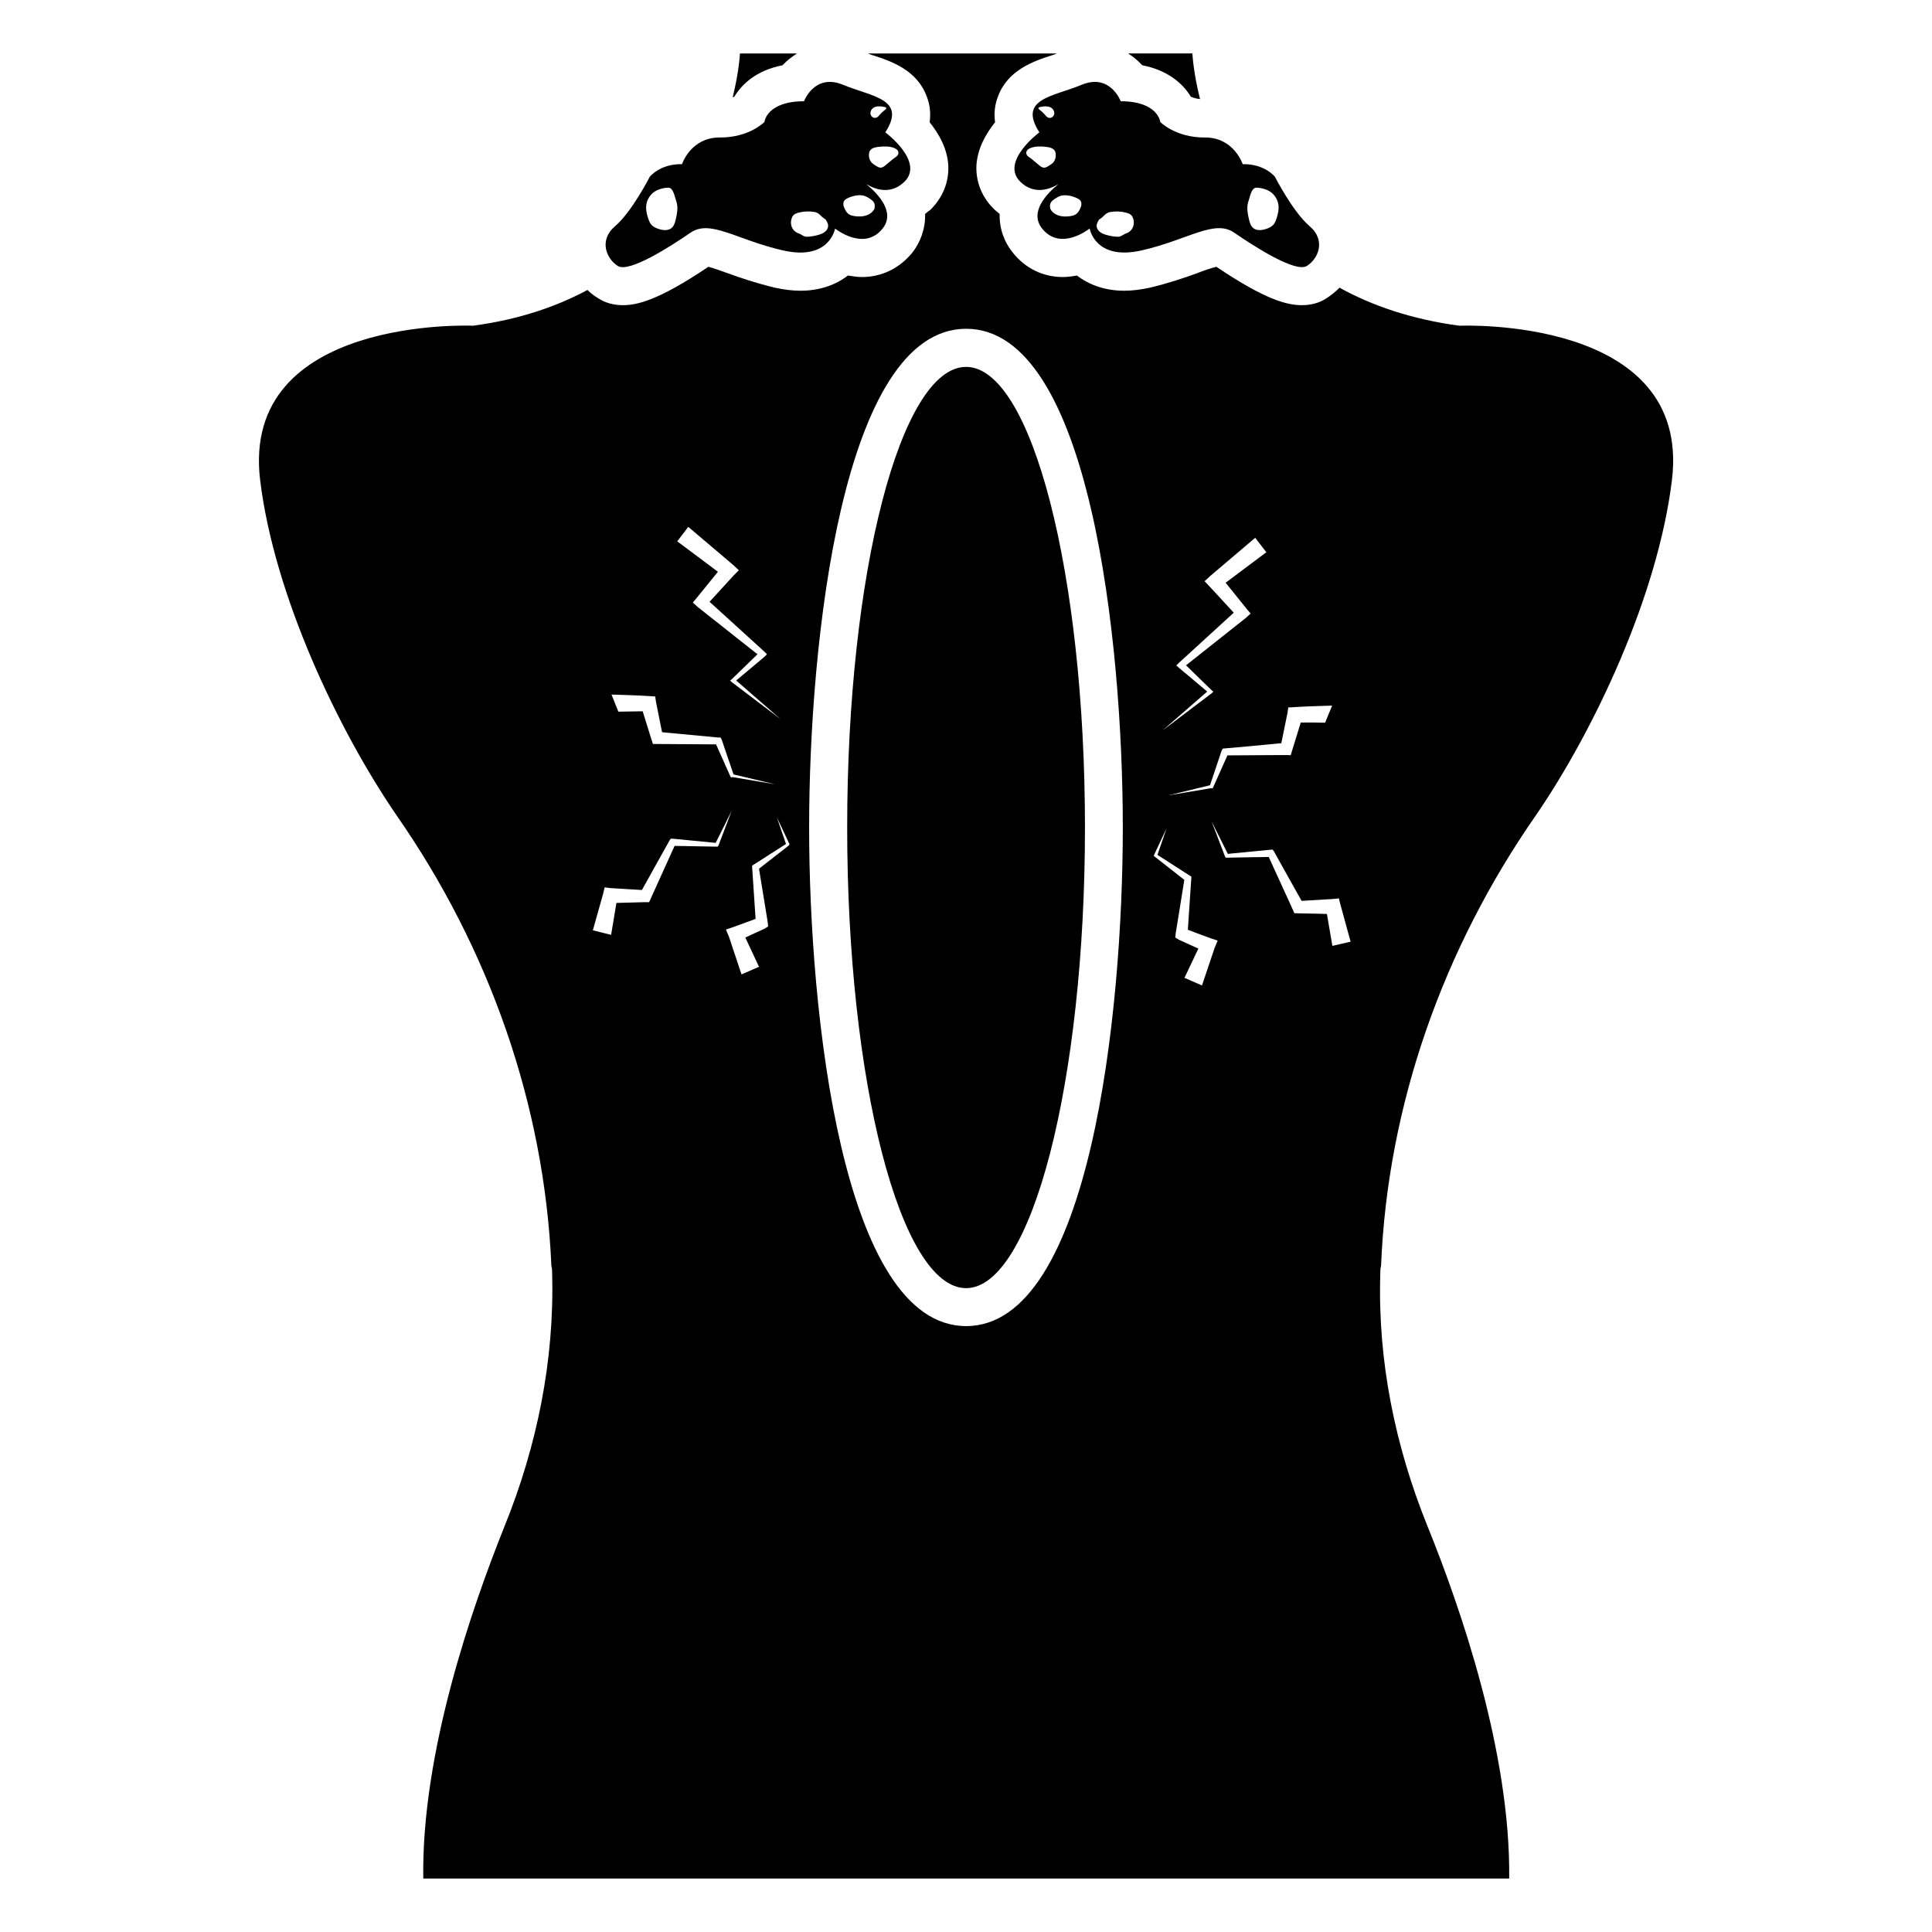
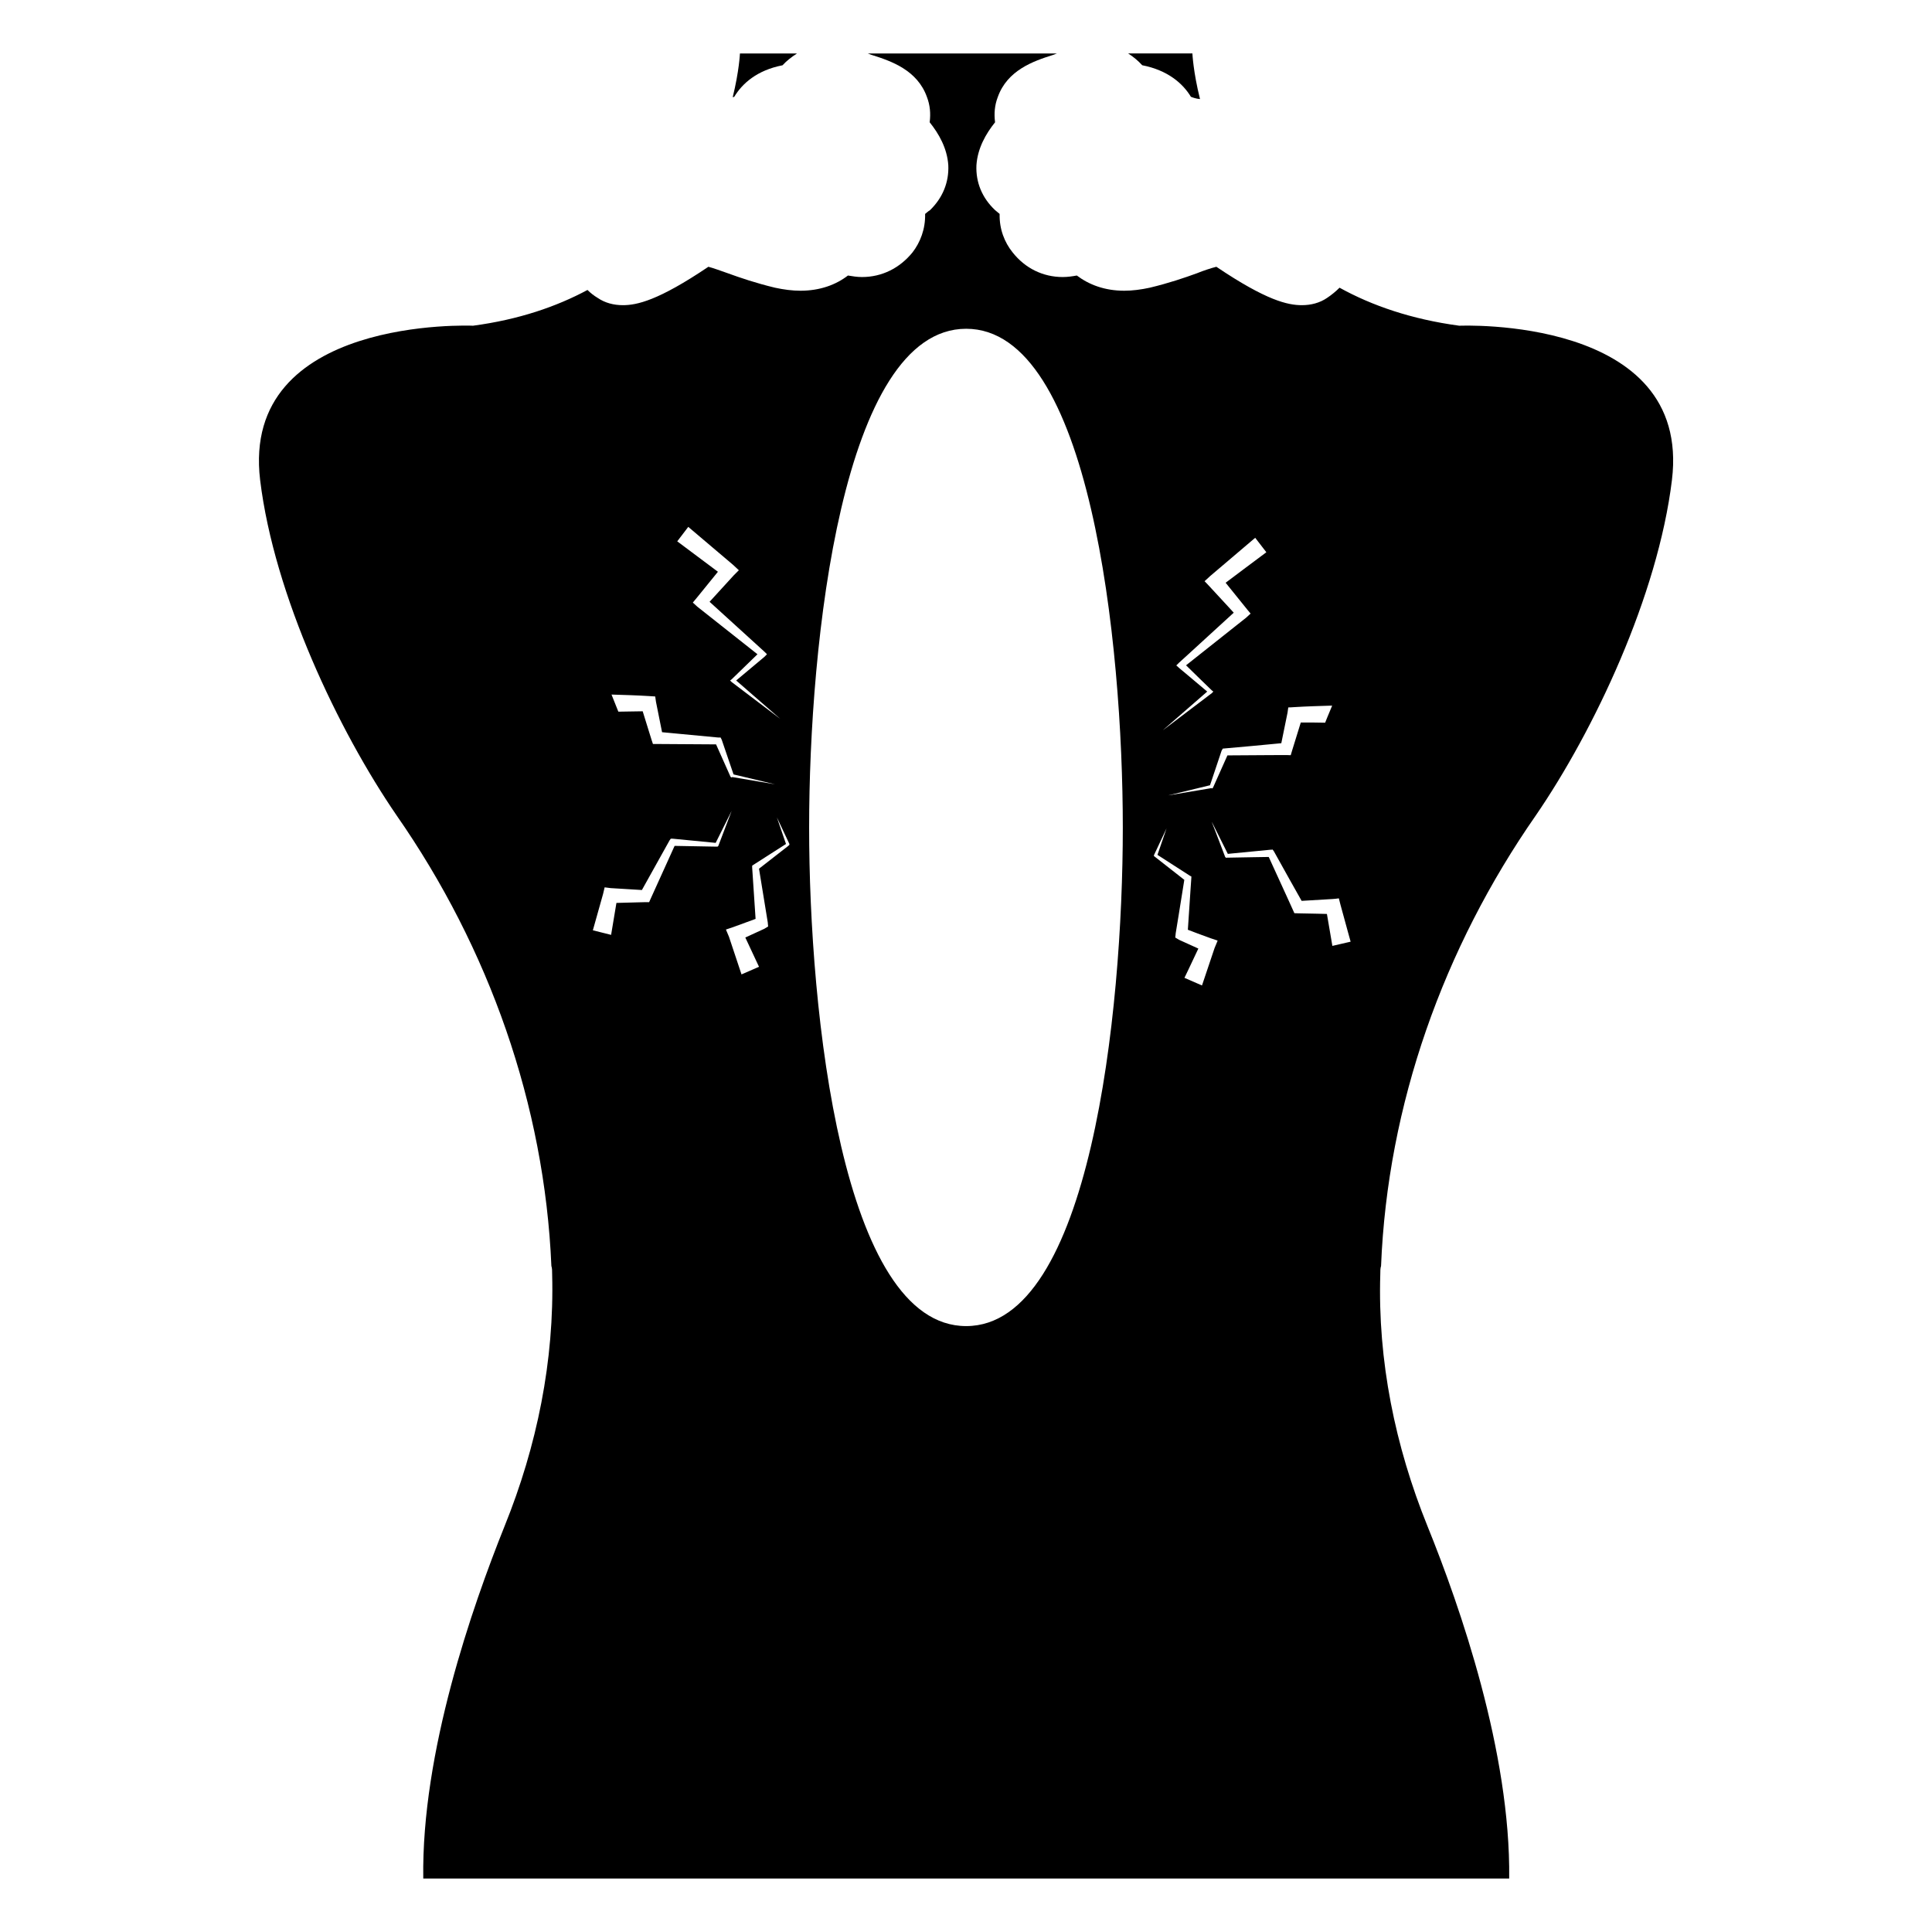
<svg xmlns="http://www.w3.org/2000/svg" fill="#000000" width="800px" height="800px" version="1.1" viewBox="144 144 512 512">
  <g>
    <path d="m446.7 161.29c-1.109-1.211-2.316-2.215-3.727-3.125h17.027s0.203 4.836 2.016 12.09c-1.109-0.102-1.914-0.402-2.418-0.605-2.117-3.523-6.148-7.051-12.898-8.359z" />
    <path d="m338.58 169.66c-0.102 0-0.301 0.102-0.402 0.102 1.715-6.953 1.914-11.586 1.914-11.586h15.113c-1.41 0.906-2.719 1.914-3.828 3.125-6.75 1.305-10.68 4.832-12.797 8.359z" />
-     <path d="m378.62 179.07c5.762-8.91-3.617-9.445-11.188-12.594-7.57-3.148-10.363 4.356-10.363 4.356-9.941 0.008-10.492 5.504-10.492 5.504s-4.047 4.148-11.789 4.098c-7.742-0.051-10.047 7.074-10.047 7.074-5.801-0.129-8.535 3.324-8.535 3.324s-4.758 9.316-9.188 13.098c-4.43 3.777-2.281 8.664 0.711 10.555 2.992 1.891 14.012-5.211 19.27-8.824 5.262-3.617 12.219 1.918 24.547 4.711 12.328 2.793 13.754-5.809 13.754-5.809s7.672 6.191 12.602 0c3.449-4.332-1.203-9.203-4.328-11.766 2.465 1.473 6.414 2.812 9.973-0.504 5.703-5.32-4.926-13.223-4.926-13.223zm-55.527 23.027c-0.199 0.863-0.457 1.785-1.145 2.348-0.871 0.711-2.144 0.605-3.223 0.285-0.859-0.254-1.727-0.652-2.262-1.375-0.266-0.355-0.434-0.773-0.586-1.188-0.465-1.273-0.797-2.644-0.582-3.984 0.207-1.293 0.941-2.496 1.996-3.273 1.012-0.742 2.543-1.148 3.801-1.172 1.285-0.023 1.652 2.144 1.977 3.109 0.117 0.355 0.238 0.711 0.316 1.074 0.301 1.375 0.023 2.805-0.293 4.176zm39.609 3.273c-0.512 0.449-1.168 0.691-1.82 0.879-0.836 0.238-1.695 0.395-2.562 0.469-0.328 0.027-0.664 0.043-0.98-0.039-0.512-0.133-0.93-0.496-1.41-0.719-0.211-0.098-0.434-0.164-0.645-0.262-0.699-0.316-1.242-0.941-1.5-1.664-0.258-0.723-0.227-1.535 0.043-2.254 0.094-0.246 0.215-0.484 0.387-0.684 0.348-0.398 0.871-0.594 1.383-0.73 1.387-0.375 2.859-0.438 4.273-0.184 0.352 0.062 0.707 0.152 1.375 0.695 0.359 0.363 0.664 0.703 1.586 1.324 0.043 0.055 0.312 0.605 0.34 0.605 0.113 0.242 0.227 0.488 0.27 0.754 0.117 0.672-0.227 1.359-0.738 1.809zm12.438-32.531c0.383-0.398 0.918-0.598 1.453-0.648 0.535-0.051 1.074 0.031 1.602 0.121 0.172 0.031 0.637 0.086 0.68 0.328s-0.328 0.449-0.477 0.57c-0.504 0.406-0.973 0.844-1.391 1.344-0.129 0.156-0.258 0.316-0.418 0.441-0.301 0.234-0.711 0.309-1.07 0.191s-0.656-0.422-0.781-0.797c-0.172-0.531 0.02-1.152 0.402-1.551zm0.594 26.5c-0.441 0.875-1.309 1.492-2.246 1.785s-1.945 0.293-2.918 0.16c-0.613-0.082-1.242-0.223-1.73-0.598-0.402-0.309-0.68-0.75-0.914-1.199-0.375-0.719-0.645-1.641-0.18-2.305 0.207-0.297 0.531-0.488 0.855-0.648 0.875-0.43 1.828-0.699 2.801-0.785 1.293-0.117 2.141 0.238 3.18 0.945 0.711 0.492 1.531 1.102 1.152 2.644zm4.902-13.18c-0.613 0.484-1.211 0.984-1.797 1.496-0.422 0.367-0.891 0.766-1.453 0.773-0.438 0.004-0.832-0.23-1.207-0.461-0.516-0.316-1.039-0.645-1.395-1.133-0.367-0.508-0.512-1.152-0.504-1.781 0.004-0.359 0.055-0.73 0.227-1.047 0.398-0.715 1.297-0.961 2.109-1.066 0.809-0.105 1.625-0.145 2.441-0.113 0.969 0.039 3.301 0.441 3.012 1.91-0.121 0.641-0.969 1.055-1.434 1.422z" />
-     <path d="m491.05 203.93c-4.43-3.781-9.188-13.098-9.188-13.098s-2.738-3.453-8.535-3.324c0 0-2.305-7.121-10.047-7.074-7.742 0.051-11.789-4.098-11.789-4.098s-0.547-5.496-10.492-5.504c0 0-2.793-7.504-10.363-4.356-7.57 3.148-16.945 3.684-11.188 12.594 0 0-10.629 7.902-4.93 13.215 3.559 3.32 7.508 1.98 9.973 0.504-3.125 2.566-7.781 7.434-4.328 11.766 4.93 6.191 12.602 0 12.602 0s1.426 8.602 13.754 5.809c12.328-2.793 19.285-8.328 24.547-4.711 5.262 3.617 16.277 10.715 19.27 8.824 2.996-1.883 5.148-6.769 0.715-10.547zm-71.852-31.285c0.043-0.242 0.504-0.297 0.68-0.328 0.531-0.094 1.066-0.176 1.602-0.121 0.535 0.051 1.074 0.25 1.453 0.648 0.383 0.398 0.574 1.02 0.398 1.555-0.121 0.375-0.422 0.68-0.781 0.797-0.359 0.117-0.77 0.043-1.07-0.191-0.156-0.125-0.285-0.285-0.418-0.441-0.418-0.5-0.887-0.941-1.391-1.344-0.141-0.121-0.512-0.332-0.473-0.574zm4.09 14.195c-0.352 0.488-0.879 0.816-1.395 1.133-0.371 0.23-0.77 0.465-1.207 0.461-0.562-0.008-1.031-0.402-1.453-0.773-0.586-0.512-1.188-1.012-1.797-1.496-0.465-0.367-1.312-0.785-1.438-1.422-0.289-1.465 2.043-1.871 3.012-1.91 0.816-0.031 1.633 0.008 2.441 0.113 0.812 0.105 1.711 0.352 2.109 1.066 0.176 0.316 0.227 0.684 0.23 1.047 0.008 0.629-0.137 1.273-0.504 1.781zm6.867 12.656c-0.234 0.449-0.512 0.891-0.914 1.199-0.488 0.375-1.117 0.516-1.73 0.598-0.973 0.129-1.98 0.133-2.918-0.16-0.938-0.293-1.801-0.91-2.242-1.785-0.383-1.543 0.441-2.148 1.156-2.637 1.039-0.707 1.887-1.062 3.18-0.945 0.973 0.086 1.926 0.355 2.801 0.785 0.324 0.16 0.648 0.352 0.855 0.648 0.457 0.656 0.188 1.574-0.188 2.297zm12.641 6.207c-0.211 0.098-0.434 0.164-0.645 0.262-0.48 0.219-0.898 0.586-1.41 0.719-0.32 0.082-0.652 0.066-0.98 0.039-0.867-0.074-1.727-0.23-2.562-0.469-0.652-0.188-1.309-0.434-1.82-0.879-0.512-0.449-0.855-1.137-0.738-1.809 0.047-0.262 0.16-0.512 0.27-0.754 0.027 0 0.297-0.551 0.34-0.605 0.922-0.625 1.227-0.961 1.586-1.324 0.668-0.543 1.023-0.629 1.375-0.695 1.414-0.254 2.887-0.191 4.273 0.184 0.512 0.137 1.031 0.332 1.383 0.73 0.172 0.199 0.297 0.438 0.387 0.684 0.27 0.719 0.297 1.531 0.043 2.254-0.258 0.723-0.805 1.348-1.5 1.664zm39.402-3.535c-0.152 0.418-0.32 0.832-0.582 1.188-0.535 0.723-1.402 1.117-2.262 1.375-1.078 0.32-2.352 0.426-3.223-0.285-0.688-0.559-0.941-1.48-1.145-2.348-0.32-1.371-0.594-2.801-0.297-4.176 0.078-0.363 0.199-0.719 0.316-1.074 0.324-0.965 0.691-3.133 1.977-3.109 1.254 0.023 2.785 0.426 3.801 1.172 1.059 0.777 1.789 1.98 1.996 3.273 0.215 1.344-0.121 2.711-0.582 3.984z" />
    <path d="m530.73 230.32c-12.695-1.715-23.176-5.34-31.738-10.078-1.008 1.008-2.117 1.914-3.324 2.719-1.914 1.309-4.231 1.914-6.648 1.914-3.727 0-9.371-1.211-22.672-10.176-1.211 0.301-3.426 1.008-5.141 1.715-3.324 1.211-7.457 2.621-12.496 3.828-2.316 0.504-4.637 0.805-6.75 0.805-5.238 0-9.371-1.613-12.594-4.031-1.109 0.203-2.418 0.402-3.727 0.402-5.238 0-9.977-2.316-13.301-6.551-2.117-2.621-3.527-6.144-3.426-10.176-0.402-0.301-0.805-0.707-1.211-1.008-3.426-3.223-5.141-7.356-4.938-11.891 0.301-4.535 2.519-8.363 4.938-11.387-0.301-2.316-0.102-4.535 0.707-6.648 2.519-7.152 9.473-9.574 14.609-11.184 0.402-0.102 0.707-0.301 1.109-0.402h-50.18c0.402 0.102 0.707 0.301 1.109 0.402 5.141 1.613 12.09 4.031 14.609 11.184 0.805 2.117 1.008 4.332 0.707 6.648 2.418 3.023 4.637 6.852 4.938 11.387 0.203 4.535-1.512 8.664-4.836 11.891-0.504 0.301-0.906 0.707-1.309 1.008 0.102 4.031-1.309 7.559-3.324 10.176-3.426 4.231-8.16 6.551-13.402 6.551-1.309 0-2.519-0.203-3.727-0.402-3.125 2.418-7.356 4.031-12.594 4.031-2.117 0-4.434-0.301-6.75-0.805-5.039-1.211-9.168-2.621-12.496-3.828-1.715-0.605-3.93-1.41-5.141-1.715-13.301 8.969-18.941 10.176-22.672 10.176-2.418 0-4.734-0.605-6.648-1.914-1.008-0.605-1.914-1.309-2.719-2.117-8.262 4.434-18.238 7.859-30.328 9.473 0 0-61.668-2.719-56.426 40.91 3.727 30.633 20.758 66.402 36.172 88.871 24.484 35.164 39.195 76.68 41.012 119.4 0.203 0.605 0.203 1.309 0.203 2.215 0.605 22.871-4.031 45.543-12.594 66.703-8.566 21.363-22.066 59.953-21.562 93.406h287.78c0.402-33.453-13-72.043-21.664-93.406-8.566-21.16-13.199-43.832-12.496-66.703 0-0.906 0-1.613 0.203-2.215 1.715-42.723 16.523-84.238 41.012-119.4 15.418-22.469 32.344-58.242 36.074-88.871 5.32-43.629-56.348-40.906-56.348-40.906zm-204.33 53.309 11.891 10.078 1.512 1.41-1.309 1.309-6.449 7.055 14.508 13.199 0.707 0.703-0.707 0.707-7.457 6.246 11.688 10.176-12.898-9.773-0.402-0.402 0.402-0.301 6.852-6.652-15.922-12.594-1.211-1.105 1.008-1.211 5.644-6.953-10.781-8.062zm-10.375 44.84 1.613 0.102 0.203 1.41 1.613 8.062 14.914 1.41h0.605l0.301 0.605 3.125 9.172 10.984 2.617-11.285-1.914-0.301 0.102-0.203-0.199-3.828-8.566-15.719-0.102h-1.008l-0.402-1.211-2.316-7.457c-2.215 0-4.332 0.102-6.449 0.102l-1.812-4.535c3.312 0.102 6.738 0.199 9.965 0.402zm18.137 39.902h-0.301l-11.082-0.203-6.348 14.008-0.402 0.906h-1.109l-7.559 0.203-1.41 8.465-4.836-1.211 2.719-9.672 0.402-1.711 1.613 0.203 8.262 0.504 7.356-13.199 0.301-0.402h0.504l11.387 1.109 4.231-8.465-3.527 9.27zm19.043-0.504-0.301 0.301-7.758 6.047 2.316 14.207 0.102 1.109-1.008 0.605-5.039 2.316 3.629 7.758-4.637 2.016-3.324-9.977-0.805-1.914 1.812-0.605 6.047-2.215-0.906-13.602v-0.504l0.301-0.203 8.664-5.543-2.418-7.055 3.324 7.055zm46.836 127.56c-32.848 0-41.613-83.027-41.613-132.1 0-49.07 8.766-132.2 41.613-132.2 32.848 0 41.516 83.129 41.516 132.2 0 49.066-8.668 132.1-41.516 132.1zm85.363-163.93h0.004l0.004-0.023 0.68-0.02 0.922-0.059c3.223-0.203 6.648-0.301 9.977-0.402l-0.012 0.031c0.016 0 0.035-0.004 0.051-0.004l-1.305 3.133-0.547 1.371c-0.934 0-1.902-0.023-2.844-0.043-1.203-0.012-2.387-0.02-3.613-0.008l-2.305 7.449-0.359 1.215-1.086-0.039-4.344 0.016-11.344 0.074-3.828 8.562-0.117 0.117-0.055 0.066-0.012-0.004-0.02 0.02-0.195-0.066-0.062-0.012-11.336 1.906 0.191-0.047-0.184 0.031 3.008-0.719 7.988-1.941 0.32-0.934 2.762-8.238 0.312-0.527h0.004l0.016-0.031h0.273l0.316-0.035 7.106-0.637 7.793-0.738 1.641-8.051 0.062-0.426zm-33.152 5.941 11.676-10.164-4.695-3.953-2.75-2.301-0.102-0.102-0.652-0.574 0.367-0.355 0.383-0.383 2.16-1.965 12.316-11.27-1.496-1.637-4.934-5.34-0.898-0.957-0.395-0.395 0.012-0.012-0.012-0.012 1.473-1.352 0.039-0.035 0.902-0.766 10.996-9.344 2.949 3.824-0.043 0.031 0.008 0.008-5.297 3.957-5.453 4.094 5.641 6.992 0.047 0.062 0.93 1.117-1.164 1.066-0.004 0.004-0.043 0.039-3.207 2.539-12.688 10.059 3.684 3.598 3.144 3.051 0.188 0.145 0.223 0.152-0.387 0.414-12.945 9.809 0.195-0.172zm13.629 57.785-3.332 9.91-0.012-0.004-0.008 0.023-4.637-2.016 1.07-2.227 2.613-5.531-5.066-2.297-1.059-0.629 0.086-0.715 0.035-0.395 0.781-4.789 1.504-9.387-7.731-6.059-0.188-0.148-0.109-0.074v-0.016l-0.043-0.035 0.043-0.191v-0.062l1.984-4.211 1.34-2.852-0.012 0.031 0.008-0.02-2.406 7.019 8.629 5.555 0.359 0.176-0.027 0.59-0.188 2.707-0.719 10.82 2.402 0.914 3.641 1.336 1.812 0.605-0.016 0.035 0.047 0.016zm31.211-0.551-0.086-0.508-1.359-7.957-2.531-0.066-4.988-0.098-1.086-0.039h-0.023l-0.402-0.906-1.469-3.238-4.918-10.758-4.363 0.07-6.684 0.121h-0.152l-0.168 0.02-0.066-0.105-0.117-0.117-2.305-6.062-1.227-3.176 0.086 0.172-0.078-0.203 4.231 8.461 11.387-1.105h0.234l0.246-0.043 0.047 0.07 0.281 0.371 4.141 7.434 3.223 5.727 8.25-0.492 0.812-0.074 0.805-0.102 0.035 0.145 0.398 1.566 2.082 7.598 0.605 2.176z" />
-     <path d="m400.02 241.23c-17.375 0-31.508 54.75-31.508 122.07 0 67.32 14.129 122.07 31.508 122.07 17.375 0 31.508-54.75 31.508-122.07-0.004-67.32-14.133-122.07-31.508-122.07z" />
  </g>
</svg>